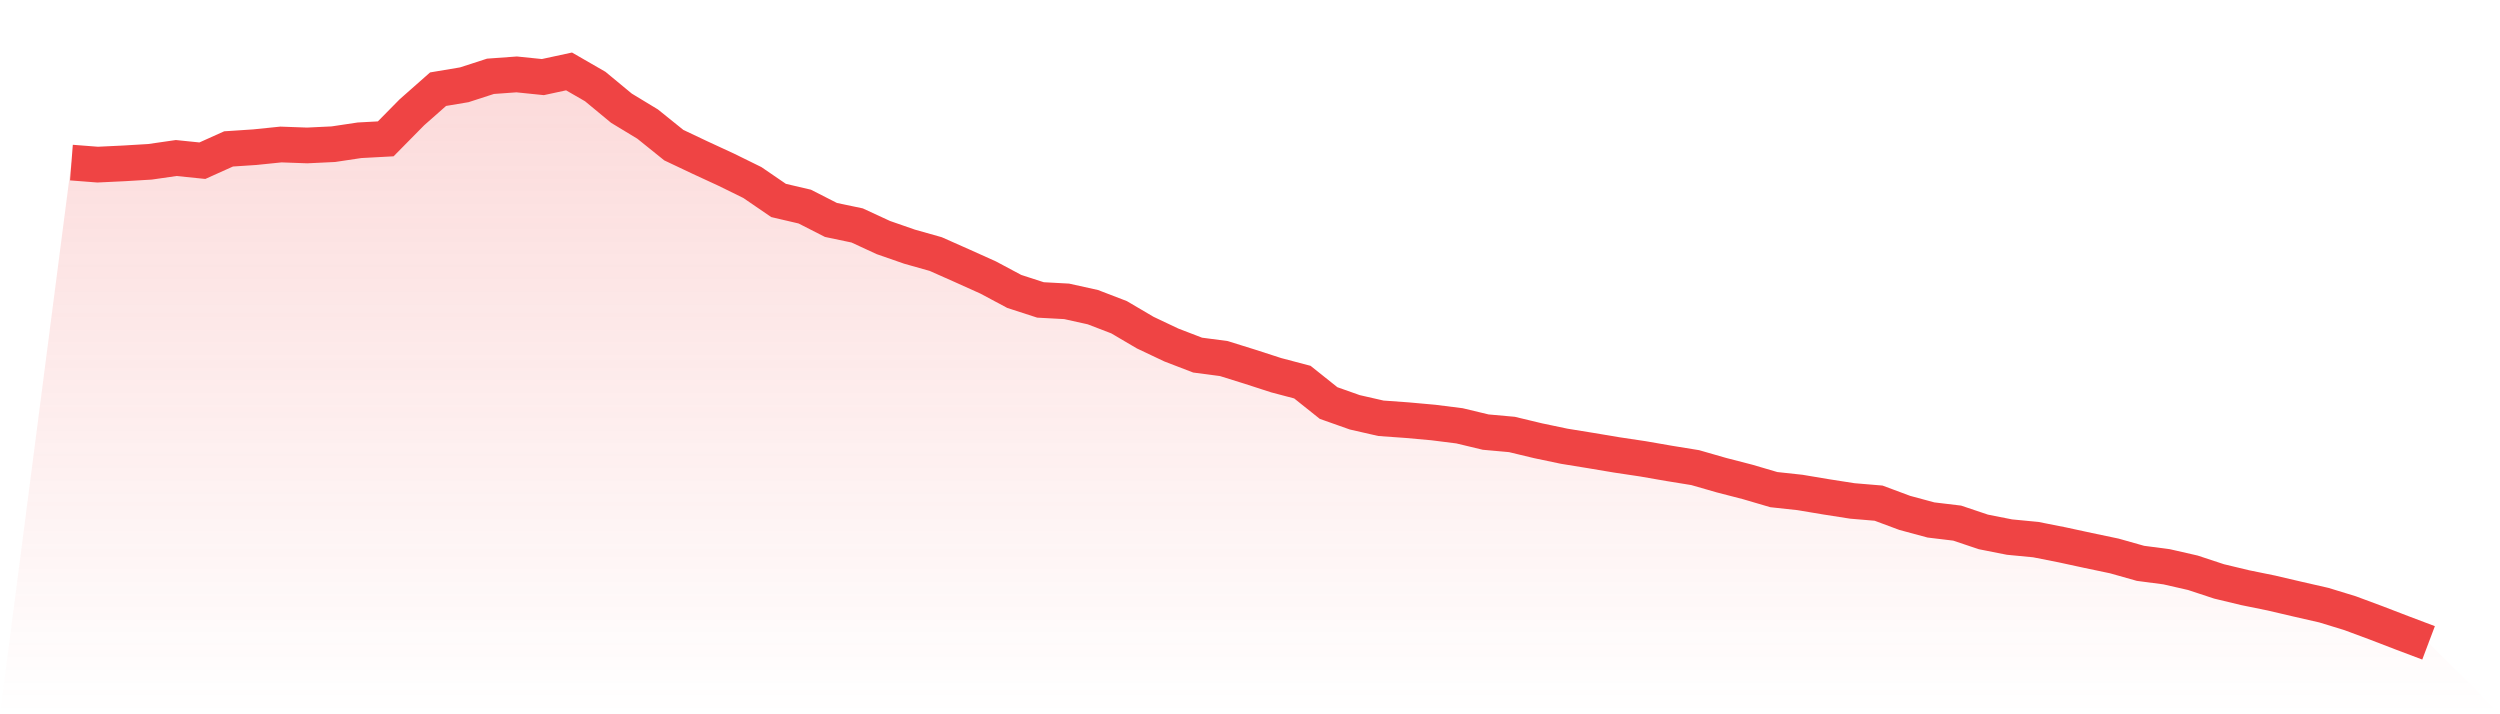
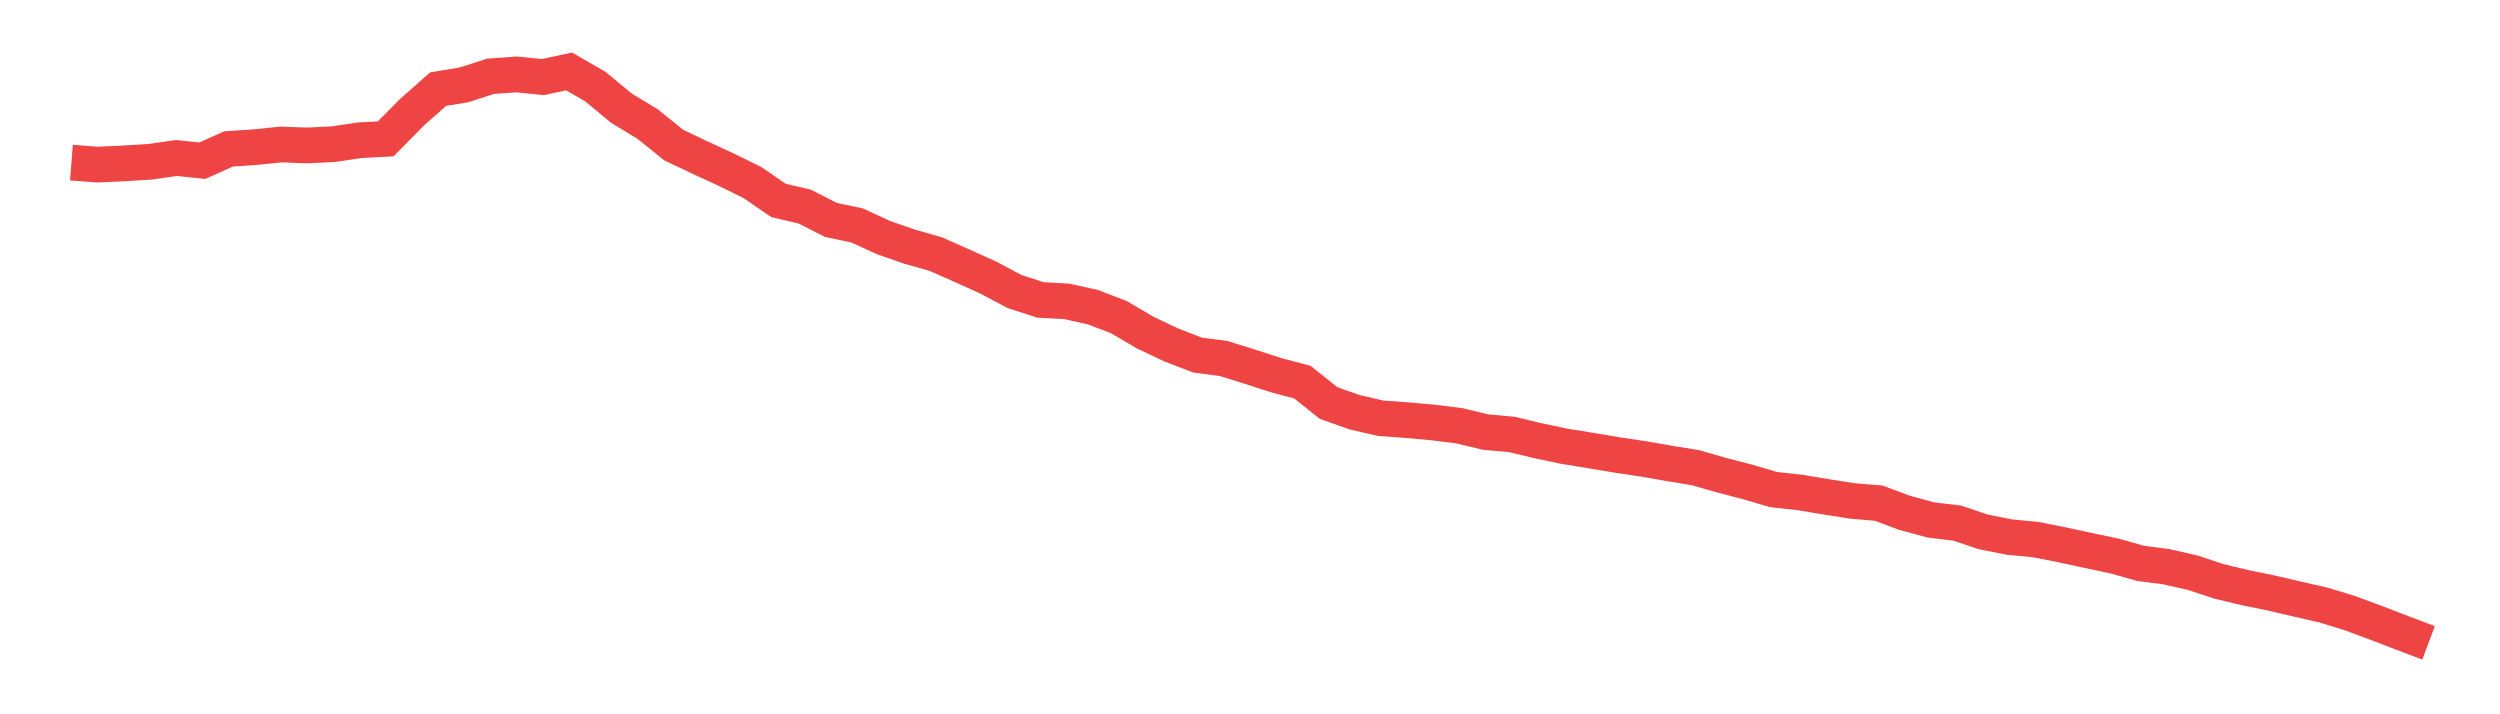
<svg xmlns="http://www.w3.org/2000/svg" viewBox="0 0 140 40">
  <defs>
    <linearGradient id="gradient" x1="0" x2="0" y1="0" y2="1">
      <stop offset="0%" stop-color="#ef4444" stop-opacity="0.2" />
      <stop offset="100%" stop-color="#ef4444" stop-opacity="0" />
    </linearGradient>
  </defs>
-   <path d="M4,9.105 L4,9.105 L5.467,9.219 L6.933,9.149 L8.4,9.061 L9.867,8.849 L11.333,8.999 L12.8,8.339 L14.267,8.242 L15.733,8.092 L17.2,8.145 L18.667,8.075 L20.133,7.855 L21.6,7.776 L23.067,6.288 L24.533,4.994 L26,4.748 L27.467,4.273 L28.933,4.167 L30.4,4.317 L31.867,4 L33.333,4.845 L34.8,6.059 L36.267,6.948 L37.733,8.128 L39.2,8.823 L40.667,9.501 L42.133,10.222 L43.6,11.226 L45.067,11.569 L46.533,12.317 L48,12.625 L49.467,13.303 L50.933,13.813 L52.4,14.227 L53.867,14.878 L55.333,15.538 L56.8,16.321 L58.267,16.796 L59.733,16.876 L61.2,17.201 L62.667,17.765 L64.133,18.627 L65.6,19.322 L67.067,19.886 L68.533,20.079 L70,20.537 L71.467,21.012 L72.933,21.399 L74.4,22.57 L75.867,23.089 L77.333,23.424 L78.8,23.529 L80.267,23.661 L81.733,23.846 L83.2,24.198 L84.667,24.33 L86.133,24.682 L87.6,24.99 L89.067,25.228 L90.533,25.474 L92,25.694 L93.467,25.949 L94.933,26.187 L96.4,26.609 L97.867,26.988 L99.333,27.419 L100.8,27.578 L102.267,27.824 L103.733,28.053 L105.2,28.176 L106.667,28.722 L108.133,29.118 L109.6,29.294 L111.067,29.787 L112.533,30.077 L114,30.218 L115.467,30.508 L116.933,30.825 L118.4,31.133 L119.867,31.547 L121.333,31.74 L122.8,32.075 L124.267,32.559 L125.733,32.911 L127.2,33.21 L128.667,33.553 L130.133,33.888 L131.6,34.337 L133.067,34.882 L134.533,35.446 L136,36 L140,40 L0,40 z" fill="url(#gradient)" />
  <path d="M4,9.105 L4,9.105 L5.467,9.219 L6.933,9.149 L8.4,9.061 L9.867,8.849 L11.333,8.999 L12.8,8.339 L14.267,8.242 L15.733,8.092 L17.2,8.145 L18.667,8.075 L20.133,7.855 L21.6,7.776 L23.067,6.288 L24.533,4.994 L26,4.748 L27.467,4.273 L28.933,4.167 L30.4,4.317 L31.867,4 L33.333,4.845 L34.8,6.059 L36.267,6.948 L37.733,8.128 L39.2,8.823 L40.667,9.501 L42.133,10.222 L43.6,11.226 L45.067,11.569 L46.533,12.317 L48,12.625 L49.467,13.303 L50.933,13.813 L52.4,14.227 L53.867,14.878 L55.333,15.538 L56.8,16.321 L58.267,16.796 L59.733,16.876 L61.2,17.201 L62.667,17.765 L64.133,18.627 L65.6,19.322 L67.067,19.886 L68.533,20.079 L70,20.537 L71.467,21.012 L72.933,21.399 L74.4,22.57 L75.867,23.089 L77.333,23.424 L78.8,23.529 L80.267,23.661 L81.733,23.846 L83.2,24.198 L84.667,24.33 L86.133,24.682 L87.6,24.99 L89.067,25.228 L90.533,25.474 L92,25.694 L93.467,25.949 L94.933,26.187 L96.4,26.609 L97.867,26.988 L99.333,27.419 L100.8,27.578 L102.267,27.824 L103.733,28.053 L105.2,28.176 L106.667,28.722 L108.133,29.118 L109.6,29.294 L111.067,29.787 L112.533,30.077 L114,30.218 L115.467,30.508 L116.933,30.825 L118.4,31.133 L119.867,31.547 L121.333,31.74 L122.8,32.075 L124.267,32.559 L125.733,32.911 L127.2,33.21 L128.667,33.553 L130.133,33.888 L131.6,34.337 L133.067,34.882 L134.533,35.446 L136,36" fill="none" stroke="#ef4444" stroke-width="2" />
</svg>